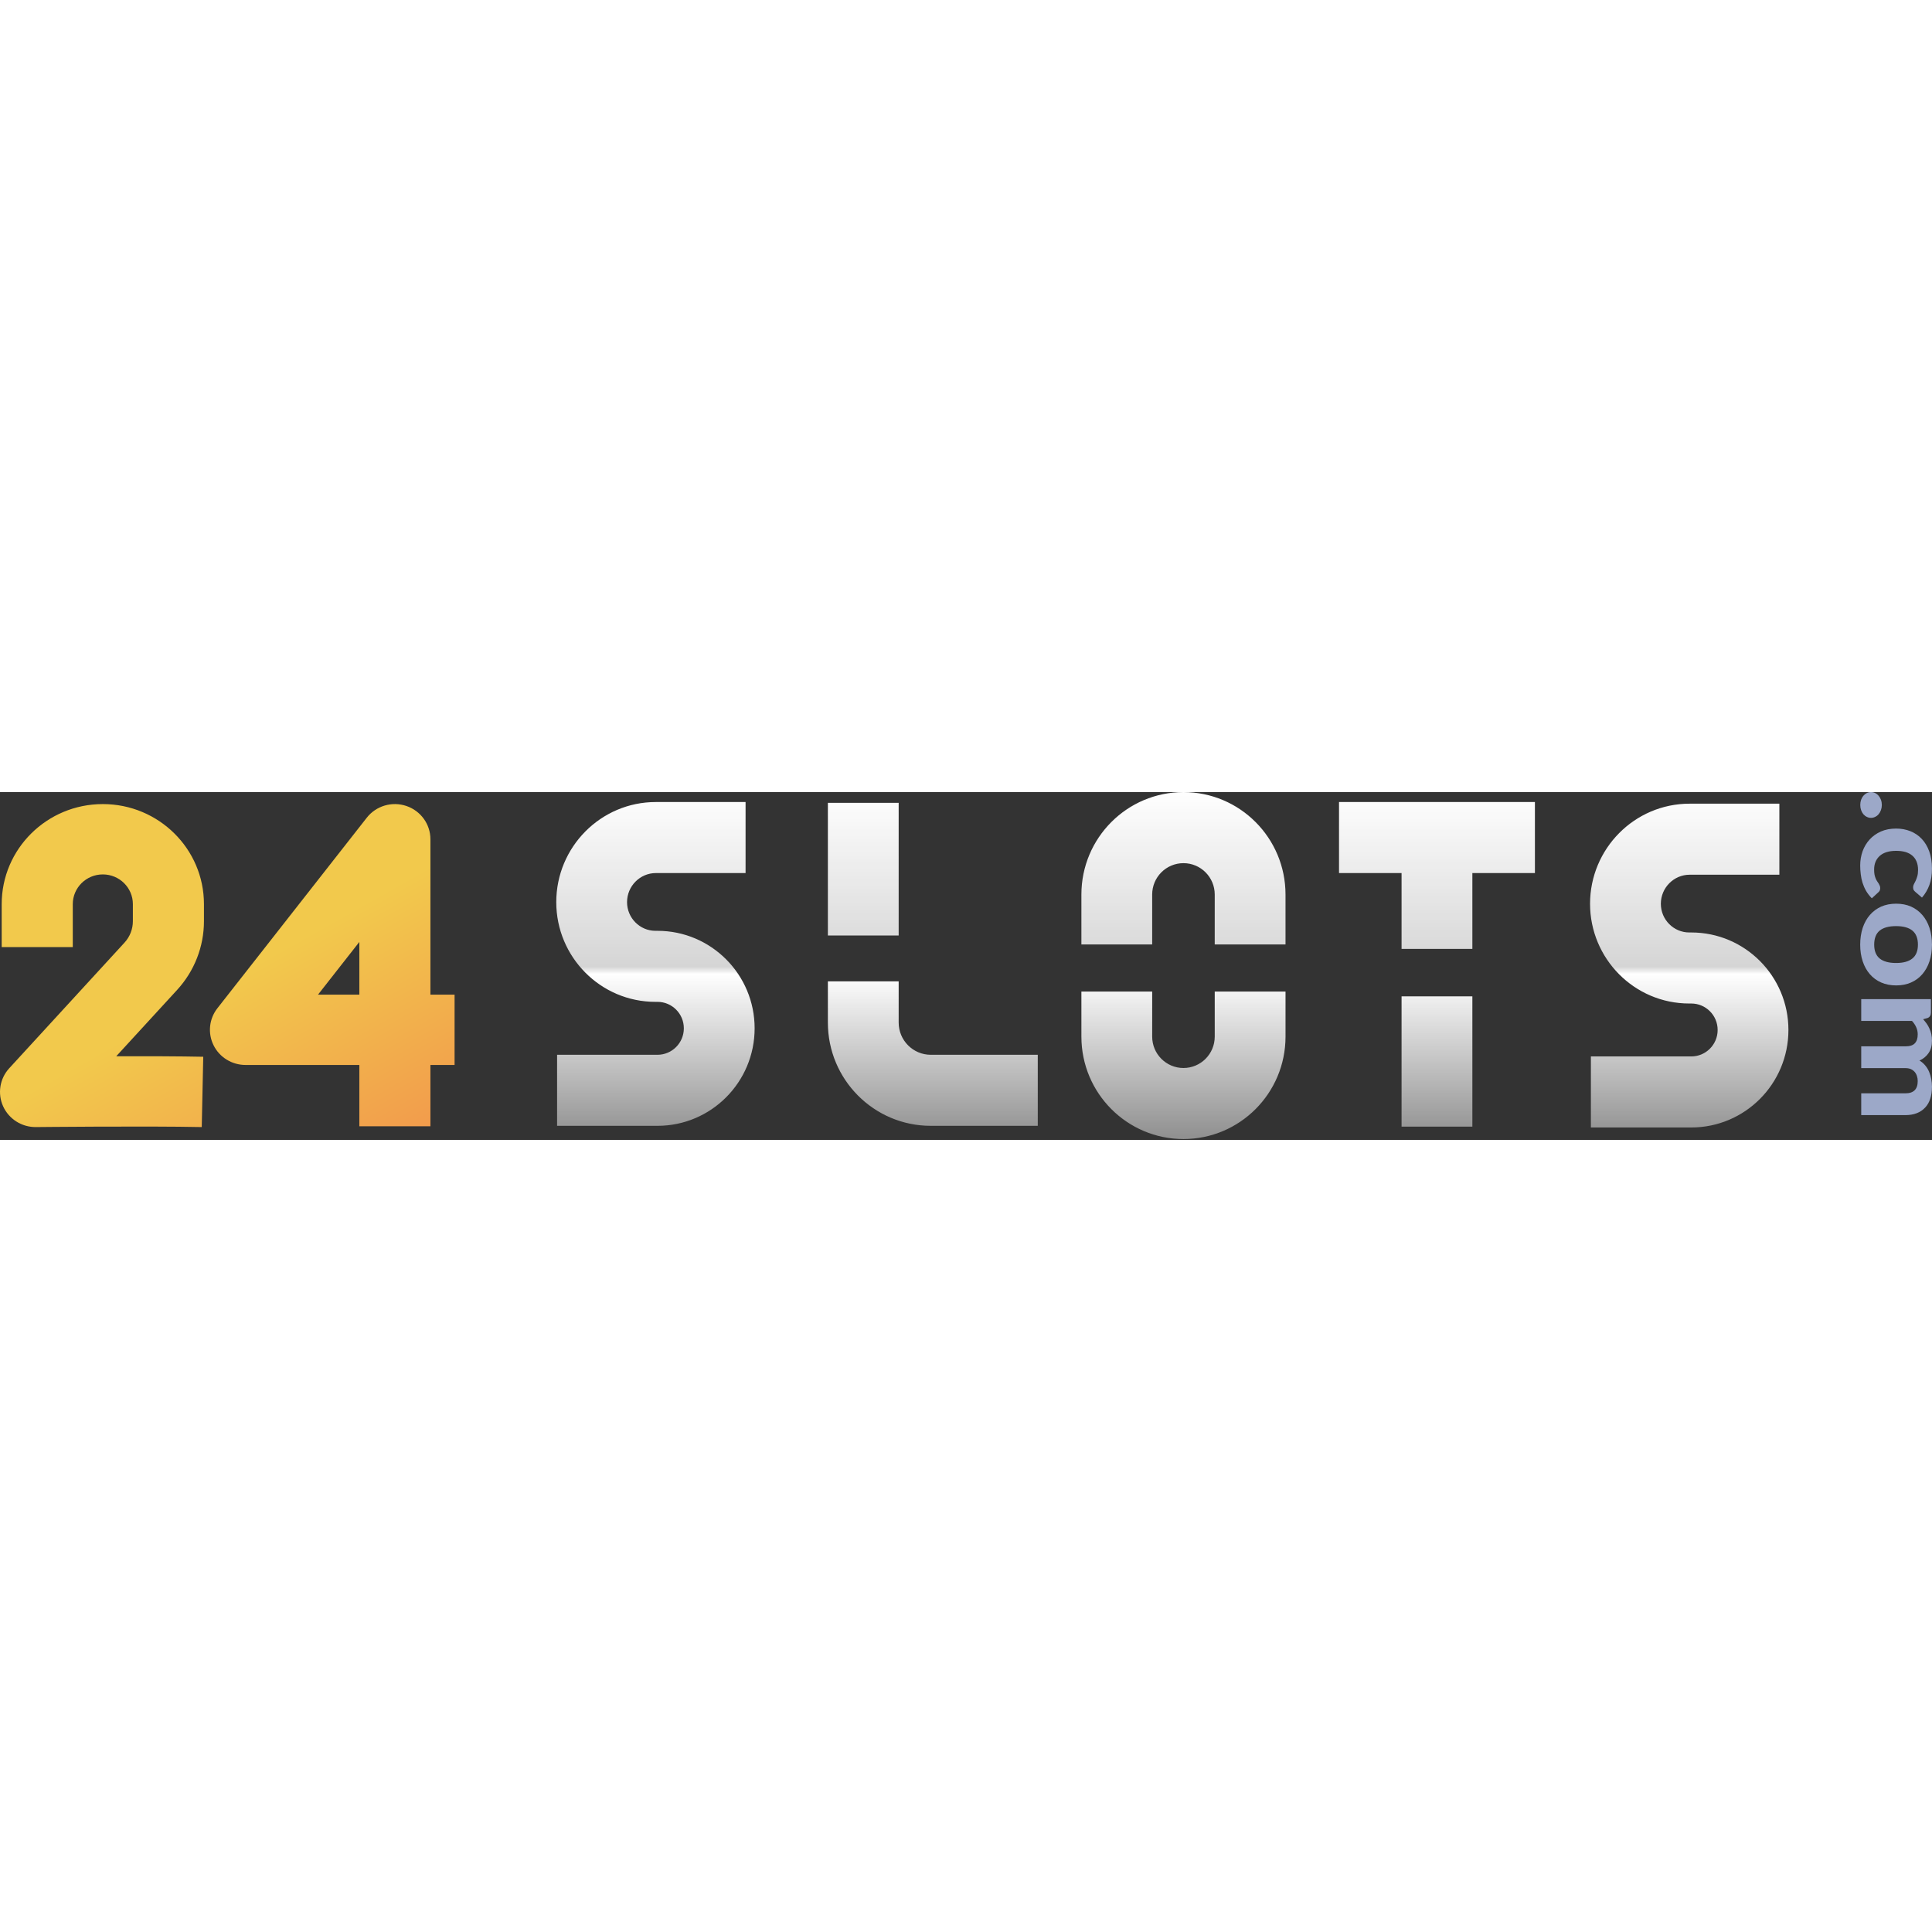
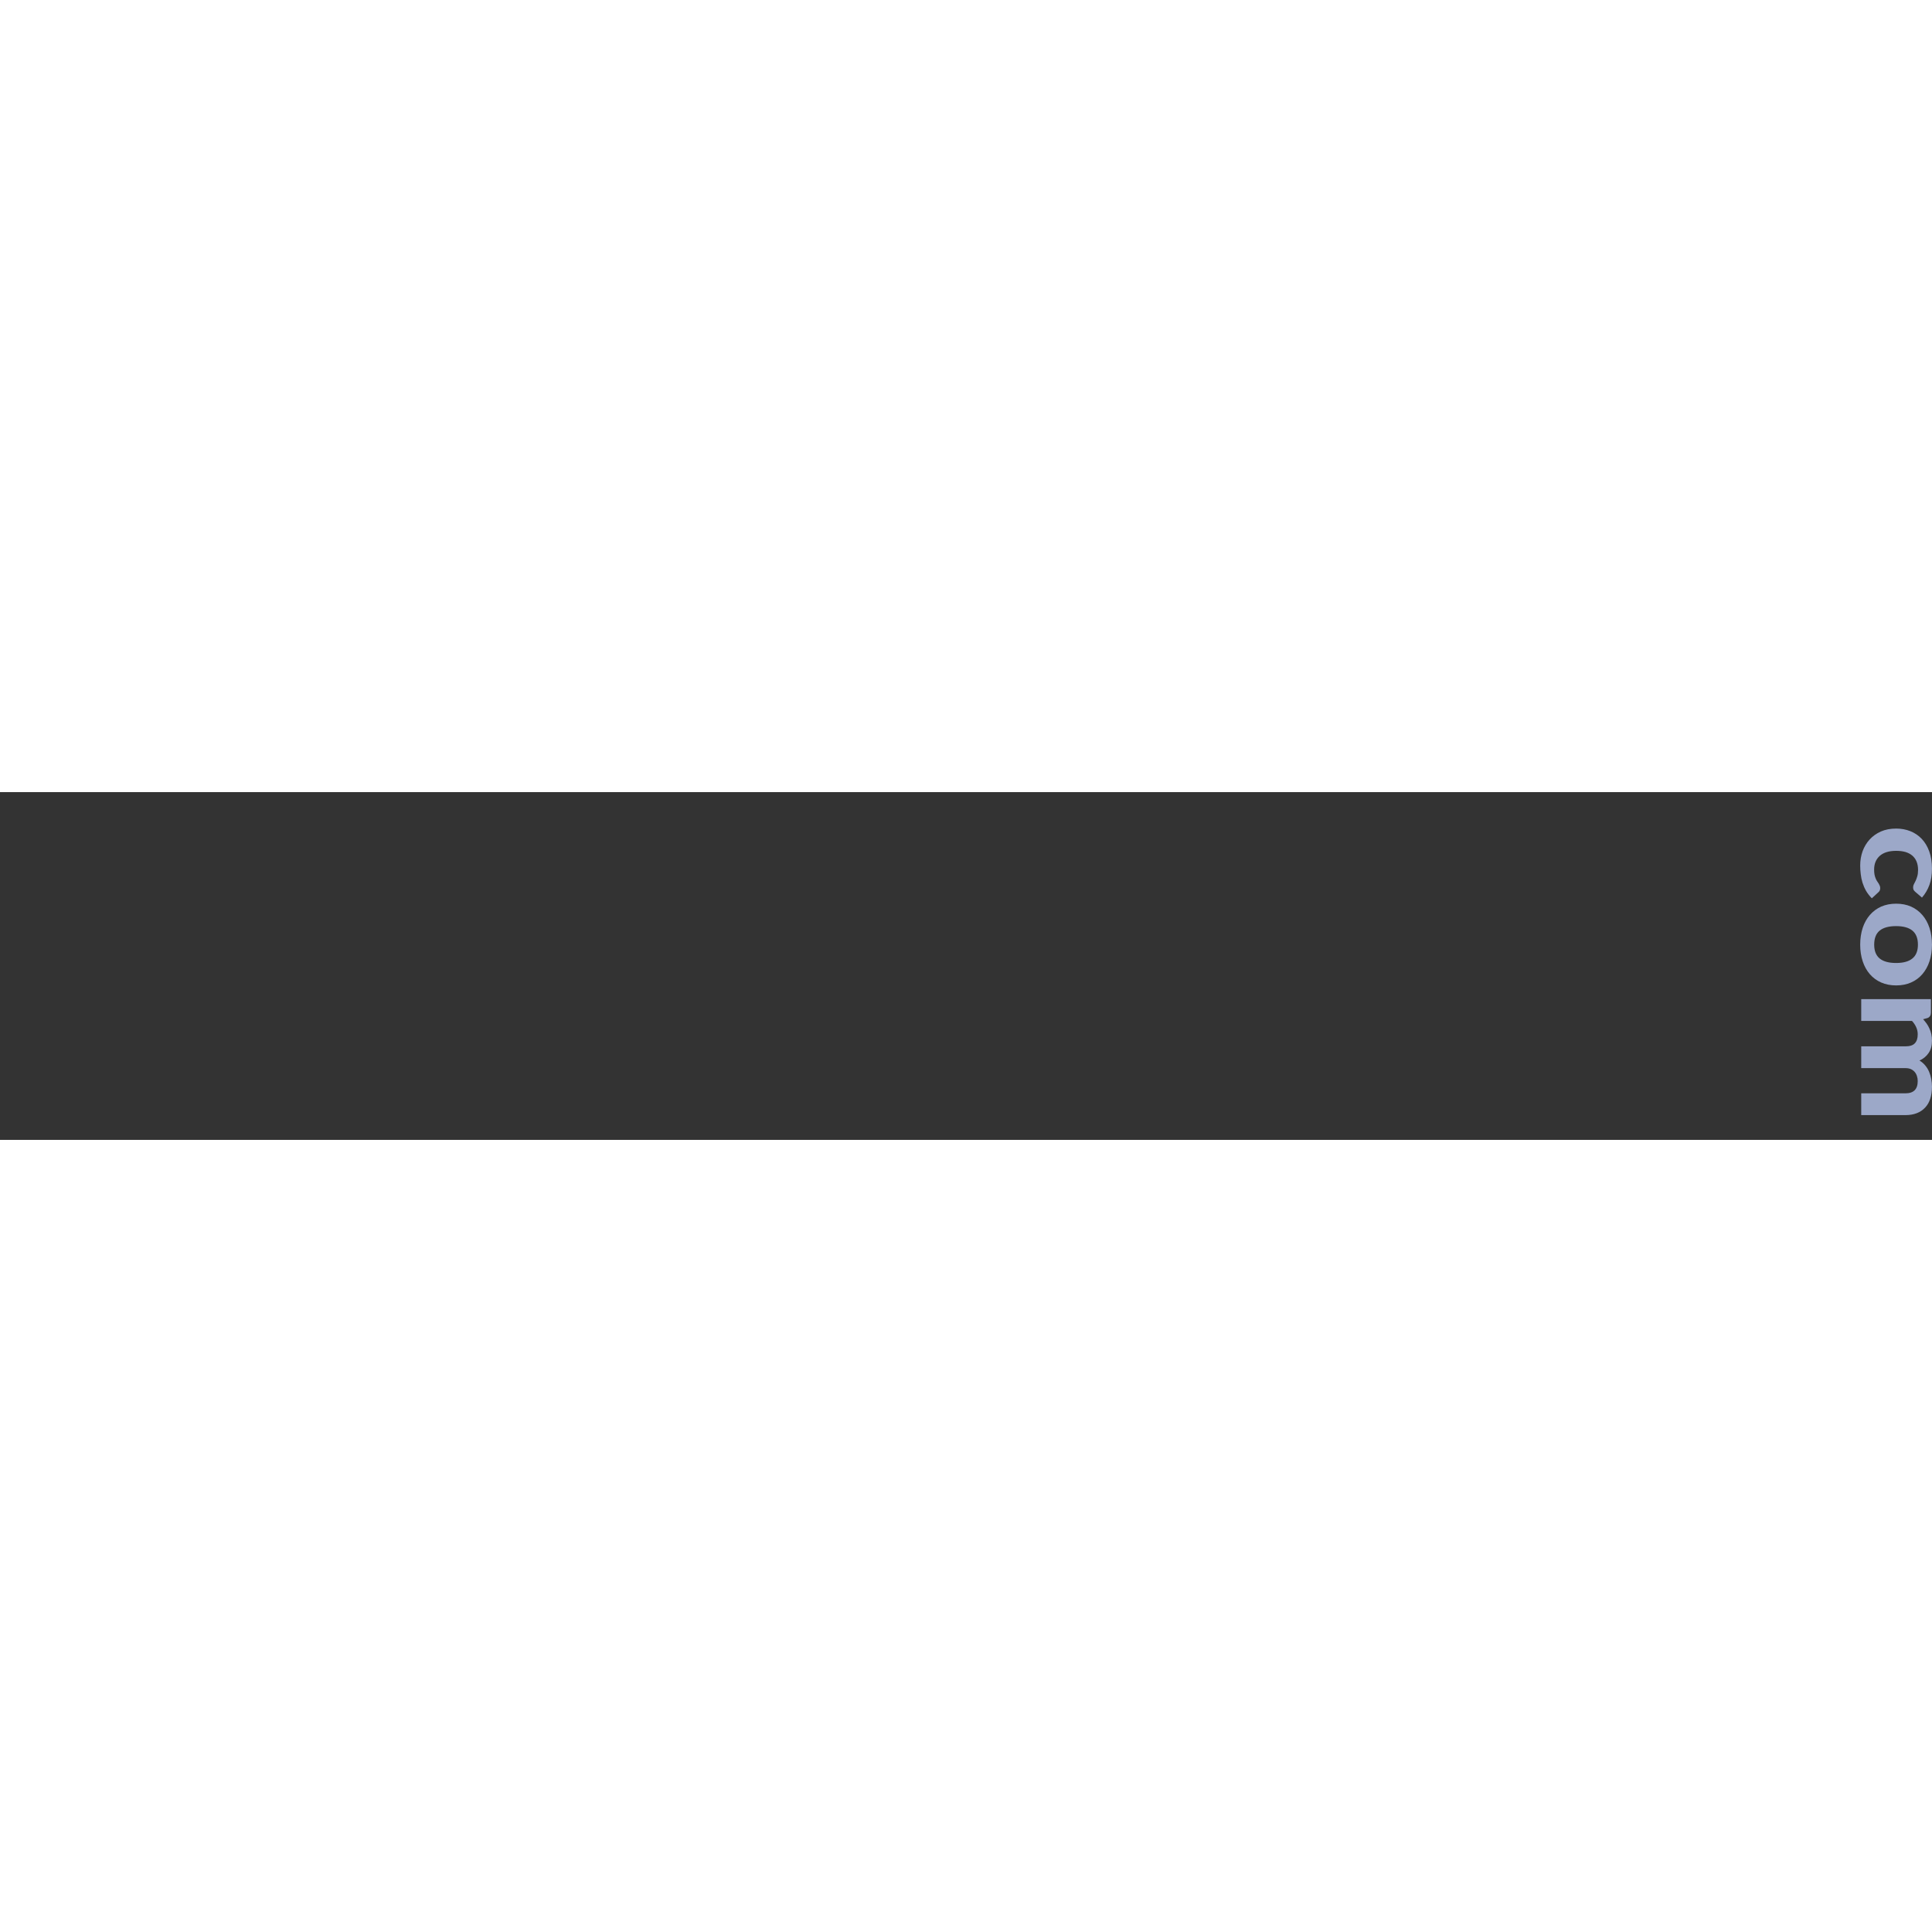
<svg xmlns="http://www.w3.org/2000/svg" width="150" height="150" viewBox="0 0 200 36" fill="none">
  <rect x="0" y="0" width="200" height="36" fill="#333333" stroke="none" />
  <g clip-path="url(#clip0_10_483)">
-     <path d="M193.687 0C193.841 7.86153e-09 193.985 0.033 194.12 0.098C194.261 0.169 194.38 0.264 194.478 0.384C194.581 0.504 194.66 0.643 194.716 0.801C194.776 0.965 194.807 1.142 194.807 1.333C194.807 1.518 194.776 1.692 194.716 1.856C194.66 2.019 194.581 2.161 194.478 2.281C194.38 2.401 194.261 2.493 194.12 2.559C193.985 2.63 193.841 2.665 193.687 2.665C193.528 2.665 193.382 2.63 193.247 2.559C193.11 2.493 192.993 2.401 192.89 2.281C192.792 2.161 192.714 2.019 192.658 1.856C192.602 1.692 192.574 1.518 192.574 1.333C192.574 1.142 192.602 0.965 192.658 0.801C192.714 0.643 192.792 0.504 192.89 0.384C192.993 0.264 193.11 0.169 193.247 0.098C193.382 0.033 193.528 -8.09976e-09 193.687 0Z" fill="#9CA8C8" />
    <path d="M198.277 10.33C198.202 10.264 198.143 10.199 198.102 10.134C198.064 10.068 198.045 9.976 198.045 9.856C198.045 9.747 198.071 9.64 198.123 9.537C198.179 9.439 198.237 9.324 198.298 9.193C198.363 9.063 198.421 8.907 198.472 8.728C198.528 8.548 198.557 8.324 198.557 8.057C198.557 7.719 198.503 7.425 198.396 7.174C198.293 6.929 198.143 6.725 197.948 6.561C197.753 6.398 197.514 6.275 197.235 6.193C196.954 6.117 196.639 6.079 196.29 6.079C195.553 6.079 194.989 6.25 194.597 6.594C194.205 6.943 194.009 7.417 194.009 8.016C194.009 8.223 194.023 8.401 194.051 8.548C194.083 8.7 194.123 8.831 194.17 8.94C194.217 9.055 194.268 9.153 194.324 9.234C194.38 9.316 194.431 9.392 194.478 9.463C194.524 9.54 194.562 9.613 194.59 9.684C194.622 9.76 194.638 9.845 194.638 9.937C194.638 10.112 194.582 10.248 194.471 10.346L193.771 10.992C193.533 10.752 193.335 10.496 193.176 10.224C193.022 9.951 192.899 9.668 192.805 9.373C192.717 9.084 192.657 8.79 192.623 8.49C192.586 8.191 192.567 7.894 192.567 7.599C192.567 7.082 192.649 6.591 192.812 6.128C192.981 5.665 193.223 5.259 193.54 4.91C193.857 4.561 194.246 4.283 194.709 4.076C195.171 3.874 195.698 3.773 196.29 3.773C196.817 3.773 197.307 3.863 197.759 4.043C198.211 4.223 198.603 4.487 198.934 4.836C199.266 5.185 199.524 5.616 199.711 6.128C199.902 6.646 199.997 7.242 199.997 7.918C199.997 8.561 199.909 9.125 199.732 9.61C199.555 10.095 199.298 10.531 198.962 10.918L198.277 10.33Z" fill="#9CA8C8" />
    <path d="M199.997 15.792C199.997 16.424 199.912 16.999 199.739 17.517C199.567 18.034 199.319 18.479 198.998 18.849C198.68 19.22 198.293 19.506 197.835 19.707C197.379 19.909 196.863 20.01 196.29 20.01C195.716 20.01 195.199 19.909 194.737 19.707C194.28 19.506 193.89 19.22 193.568 18.849C193.247 18.479 192.999 18.034 192.827 17.517C192.654 16.999 192.567 16.424 192.567 15.792C192.567 15.154 192.654 14.574 192.827 14.05C192.999 13.533 193.247 13.088 193.568 12.718C193.89 12.347 194.28 12.058 194.737 11.851C195.199 11.65 195.716 11.549 196.29 11.549C196.863 11.549 197.379 11.65 197.835 11.851C198.293 12.058 198.68 12.347 198.998 12.718C199.319 13.088 199.567 13.533 199.739 14.05C199.912 14.574 199.997 15.154 199.997 15.792ZM194.016 15.792C194.016 16.435 194.205 16.912 194.582 17.222C194.965 17.533 195.532 17.688 196.282 17.688C197.029 17.688 197.591 17.533 197.969 17.222C198.352 16.912 198.543 16.435 198.543 15.792C198.543 15.132 198.352 14.647 197.969 14.336C197.591 14.026 197.029 13.871 196.282 13.871C195.532 13.871 194.965 14.026 194.582 14.336C194.205 14.647 194.016 15.132 194.016 15.792Z" fill="#9CA8C8" />
    <path d="M192.673 21.427H199.886V22.817C199.886 23.1 199.774 23.288 199.551 23.381L199.081 23.511C199.212 23.659 199.334 23.808 199.445 23.961C199.557 24.119 199.652 24.288 199.732 24.468C199.815 24.648 199.881 24.841 199.928 25.048C199.975 25.261 199.997 25.49 199.997 25.735C199.997 26.253 199.878 26.68 199.641 27.018C199.407 27.356 199.096 27.613 198.704 27.787C198.932 27.923 199.128 28.089 199.291 28.286C199.46 28.487 199.595 28.705 199.696 28.94C199.799 29.179 199.874 29.43 199.921 29.692C199.972 29.959 199.997 30.226 199.997 30.493C199.997 30.967 199.937 31.387 199.815 31.752C199.695 32.117 199.516 32.422 199.278 32.667C199.043 32.918 198.757 33.109 198.416 33.24C198.076 33.37 197.69 33.436 197.255 33.436H192.673V31.18H197.255C198.099 31.18 198.522 30.757 198.522 29.913C198.522 29.722 198.494 29.545 198.437 29.381C198.387 29.223 198.306 29.081 198.199 28.956C198.092 28.836 197.96 28.741 197.801 28.67C197.643 28.604 197.461 28.572 197.255 28.572H192.673V26.316H197.255C197.712 26.316 198.036 26.209 198.227 25.997C198.424 25.79 198.522 25.482 198.522 25.073C198.522 24.811 198.468 24.563 198.361 24.329C198.258 24.1 198.114 23.885 197.926 23.683H192.673V21.427Z" fill="#9CA8C8" />
-     <path fill-rule="evenodd" clip-rule="evenodd" d="M44.557 4.879C44.557 3.323 43.557 1.939 42.07 1.435C40.582 0.931 38.935 1.418 37.971 2.647L22.505 22.373C21.644 23.471 21.49 24.958 22.108 26.205C22.725 27.453 24.007 28.244 25.412 28.244H37.199V34.594H44.557V28.244H47.058V20.964H44.557V20.033V4.879ZM37.199 20.033V20.964H32.922L37.199 15.51V20.033ZM10.644 1.238C4.863 1.238 0.175 5.876 0.175 11.597V16.042H7.534V11.597C7.534 9.897 8.926 8.519 10.644 8.519C12.362 8.519 13.755 9.897 13.755 11.597V13.361C13.755 14.181 13.446 14.972 12.889 15.58L0.955 28.587C-0.028 29.659 -0.276 31.205 0.323 32.526C0.922 33.846 2.257 34.69 3.72 34.674H3.726L3.847 34.673C3.931 34.672 4.057 34.671 4.219 34.669C4.542 34.666 5.012 34.662 5.593 34.657C6.756 34.648 8.367 34.637 10.159 34.629C13.755 34.614 18.034 34.614 20.885 34.674L21.04 27.395C18.592 27.344 15.178 27.335 12.035 27.342L18.337 20.474C20.124 18.526 21.113 15.991 21.113 13.361V11.597C21.113 5.876 16.426 1.238 10.644 1.238Z" fill="url(#paint0_linear_10_483)" />
-     <path fill-rule="evenodd" clip-rule="evenodd" d="M111.946 10.602C111.946 4.747 116.676 0 122.511 0C128.346 0 133.077 4.747 133.076 10.603L133.076 15.769L125.748 15.769L125.749 10.603C125.749 8.808 124.299 7.354 122.511 7.354C120.723 7.354 119.274 8.808 119.273 10.602L119.273 15.769L111.946 15.769L111.946 10.602ZM119.274 20.644V25.31C119.274 27.105 120.723 28.559 122.511 28.559C124.299 28.559 125.749 27.105 125.749 25.31V20.644H133.077V25.31C133.077 31.166 128.346 35.913 122.511 35.913C116.676 35.913 111.946 31.166 111.946 25.31V20.644H119.274ZM85.702 14.845V1.112H93.03V14.845H85.702ZM85.702 23.857V19.587H93.03V23.857C93.03 25.698 94.518 27.191 96.353 27.191H107.43V34.545H96.353C90.471 34.545 85.702 29.759 85.702 23.857ZM138.615 8.38H145.09V16.232H152.419V8.38H158.894V1.026H148.755H138.615V8.38ZM145.09 21.139V34.63H152.419V21.139H145.09ZM57.584 11.389C57.584 5.69 62.185 1.026 67.891 1.026H77.182V8.38H67.891C66.26 8.38 64.912 9.724 64.912 11.389C64.912 13.032 66.242 14.358 67.852 14.358H68.061C73.616 14.358 78.119 18.877 78.119 24.451C78.119 30.026 73.616 34.545 68.061 34.545H57.67V27.191H68.061C69.569 27.191 70.791 25.965 70.791 24.451C70.791 22.938 69.569 21.712 68.061 21.712H67.852C62.167 21.712 57.584 17.065 57.584 11.389ZM174.908 1.197C169.203 1.197 164.602 5.862 164.602 11.56C164.602 17.236 169.185 21.883 174.87 21.883H175.08C176.587 21.883 177.81 23.109 177.81 24.622C177.81 26.136 176.587 27.362 175.08 27.362H164.688V34.716H175.08C180.634 34.716 185.137 30.197 185.137 24.622C185.137 19.048 180.634 14.529 175.08 14.529H174.87C173.26 14.529 171.93 13.203 171.93 11.56C171.93 9.895 173.278 8.551 174.908 8.551H184.199V1.197H174.908Z" fill="url(#paint1_linear_10_483)" />
  </g>
  <defs>
    <linearGradient id="paint0_linear_10_483" x1="23.529" y1="1.238" x2="47.946" y2="44.559" gradientUnits="userSpaceOnUse">
      <stop offset="0.319" stop-color="#F2C94C" />
      <stop offset="1" stop-color="#F2884C" />
    </linearGradient>
    <linearGradient id="paint1_linear_10_483" x1="126.801" y1="-0.154" x2="126.801" y2="49.955" gradientUnits="userSpaceOnUse">
      <stop stop-color="white" />
      <stop offset="0.364" stop-color="white" stop-opacity="0.794" />
      <stop offset="0.379" stop-color="white" />
      <stop offset="1" stop-color="white" stop-opacity="0" />
    </linearGradient>
    <clipPath id="clip0_10_483">
      <rect width="200" height="35.987" fill="white" />
    </clipPath>
  </defs>
</svg>